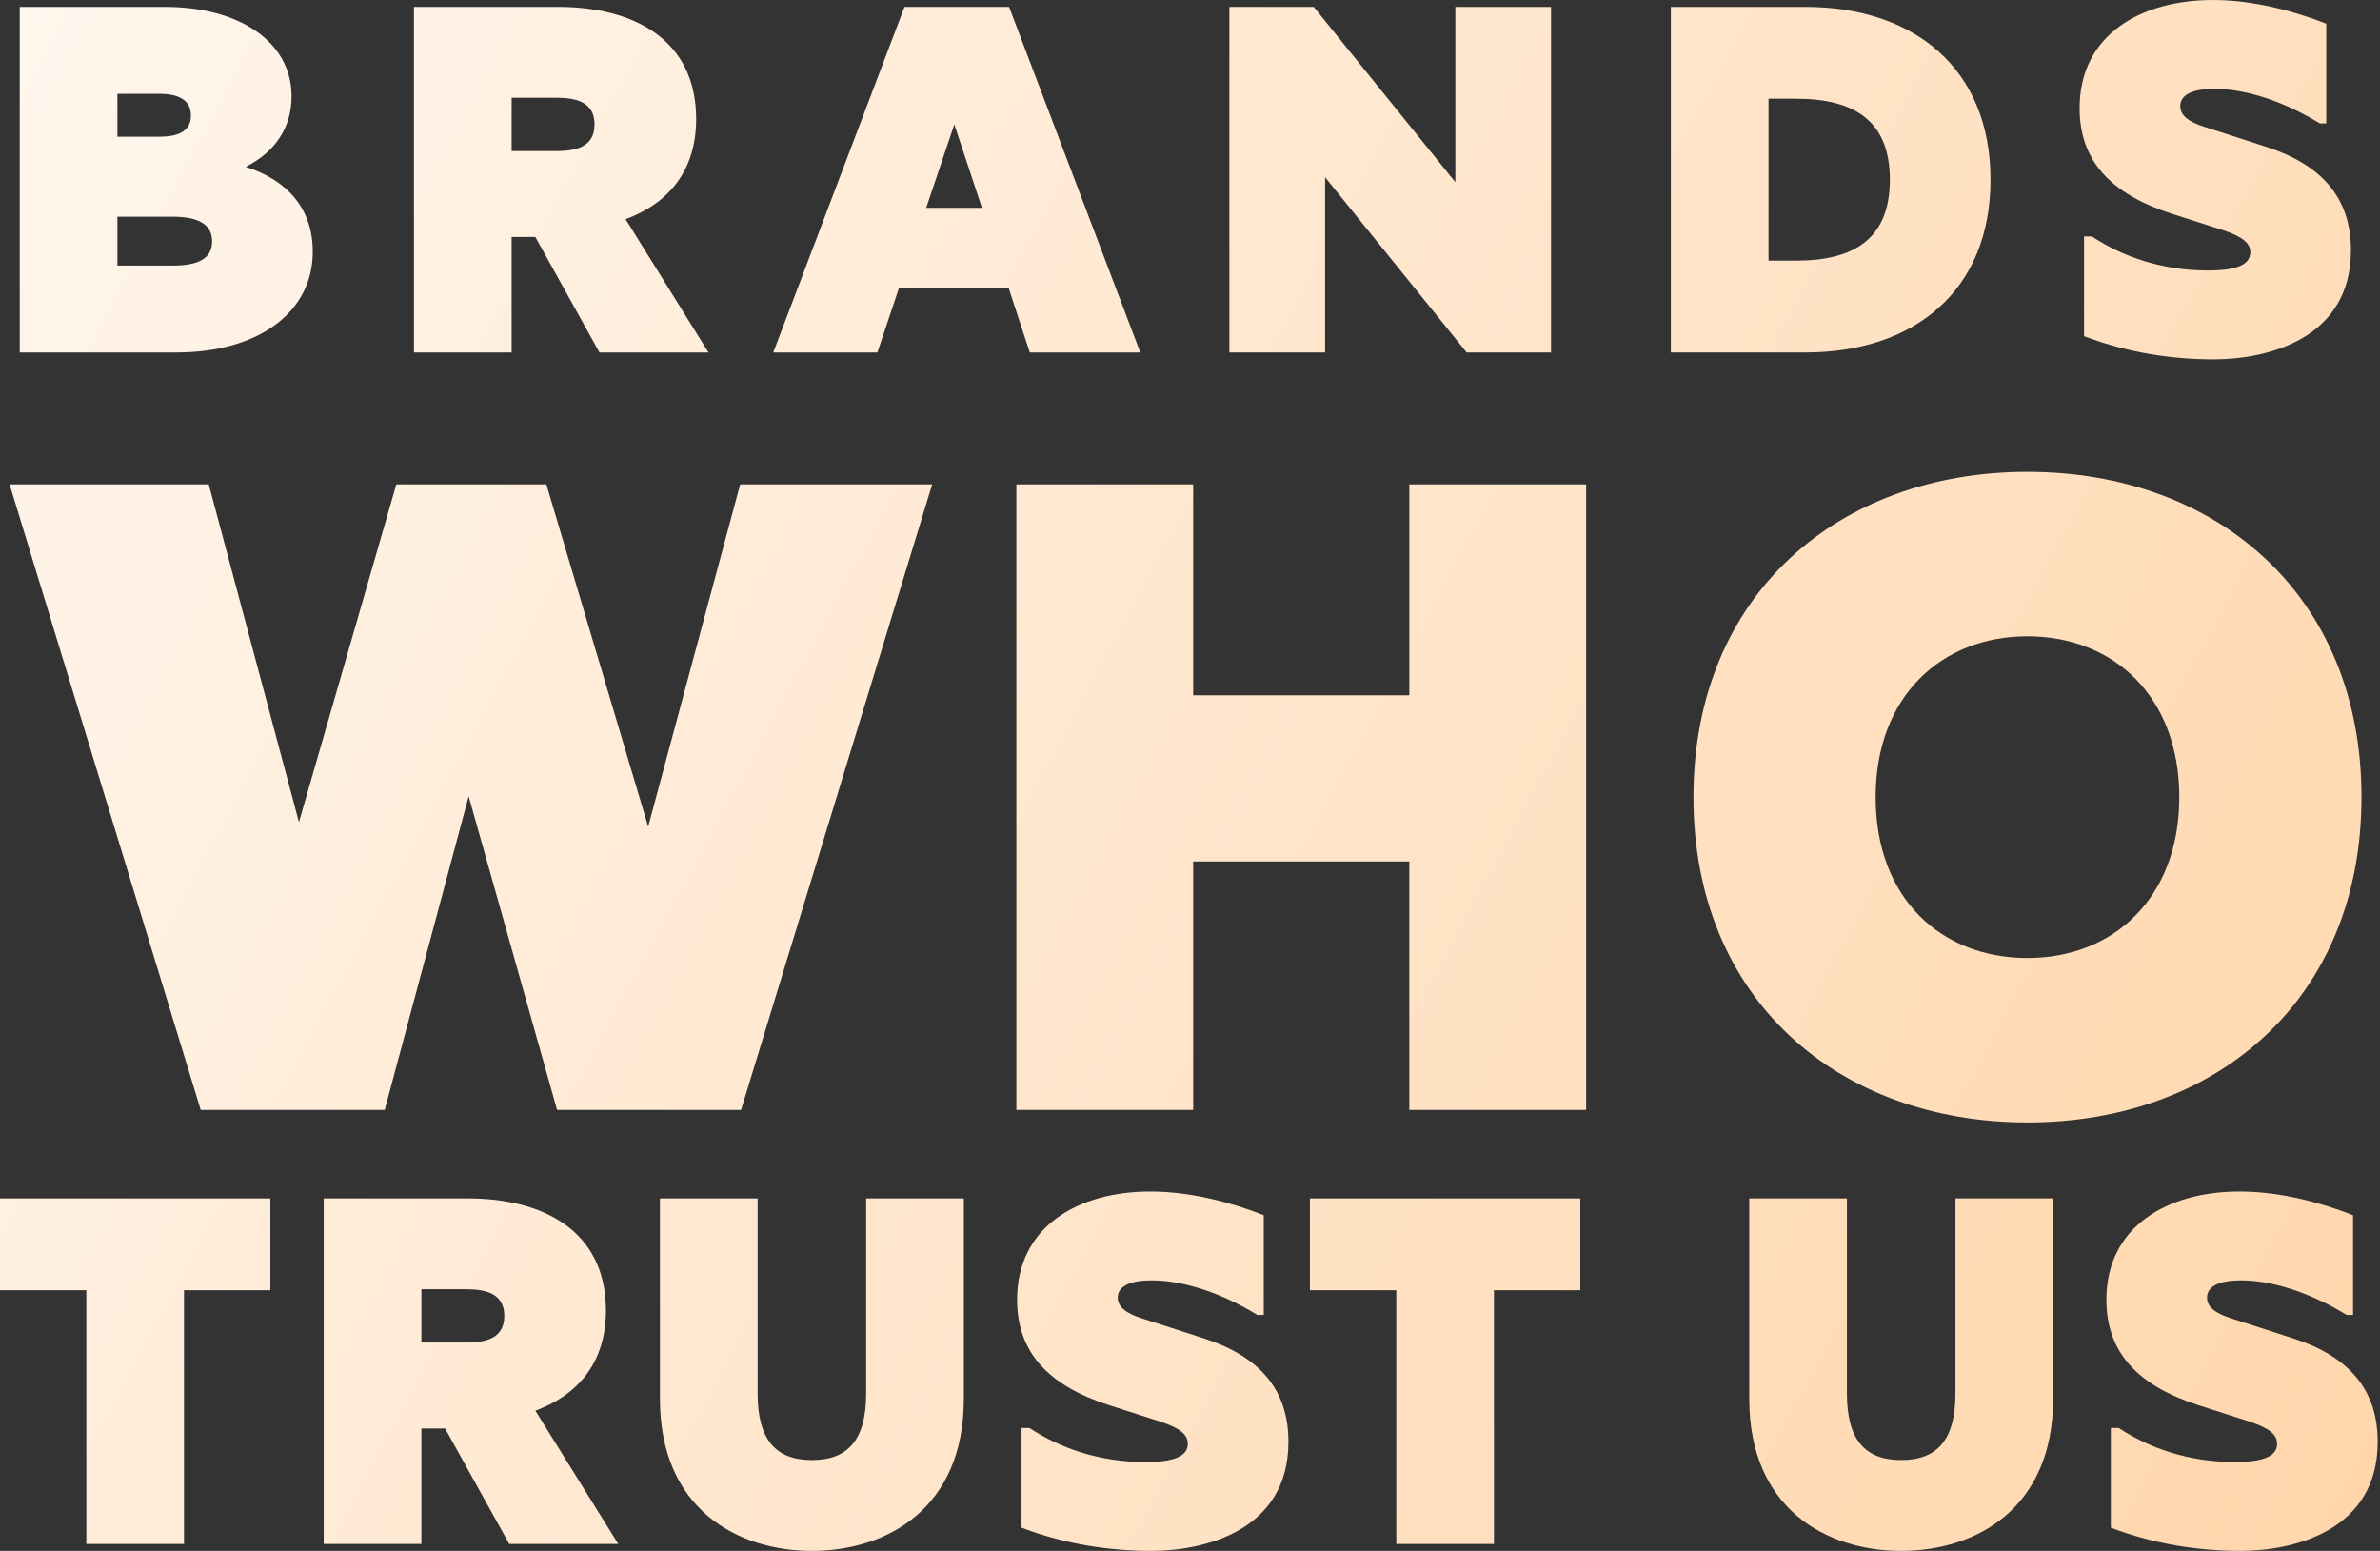
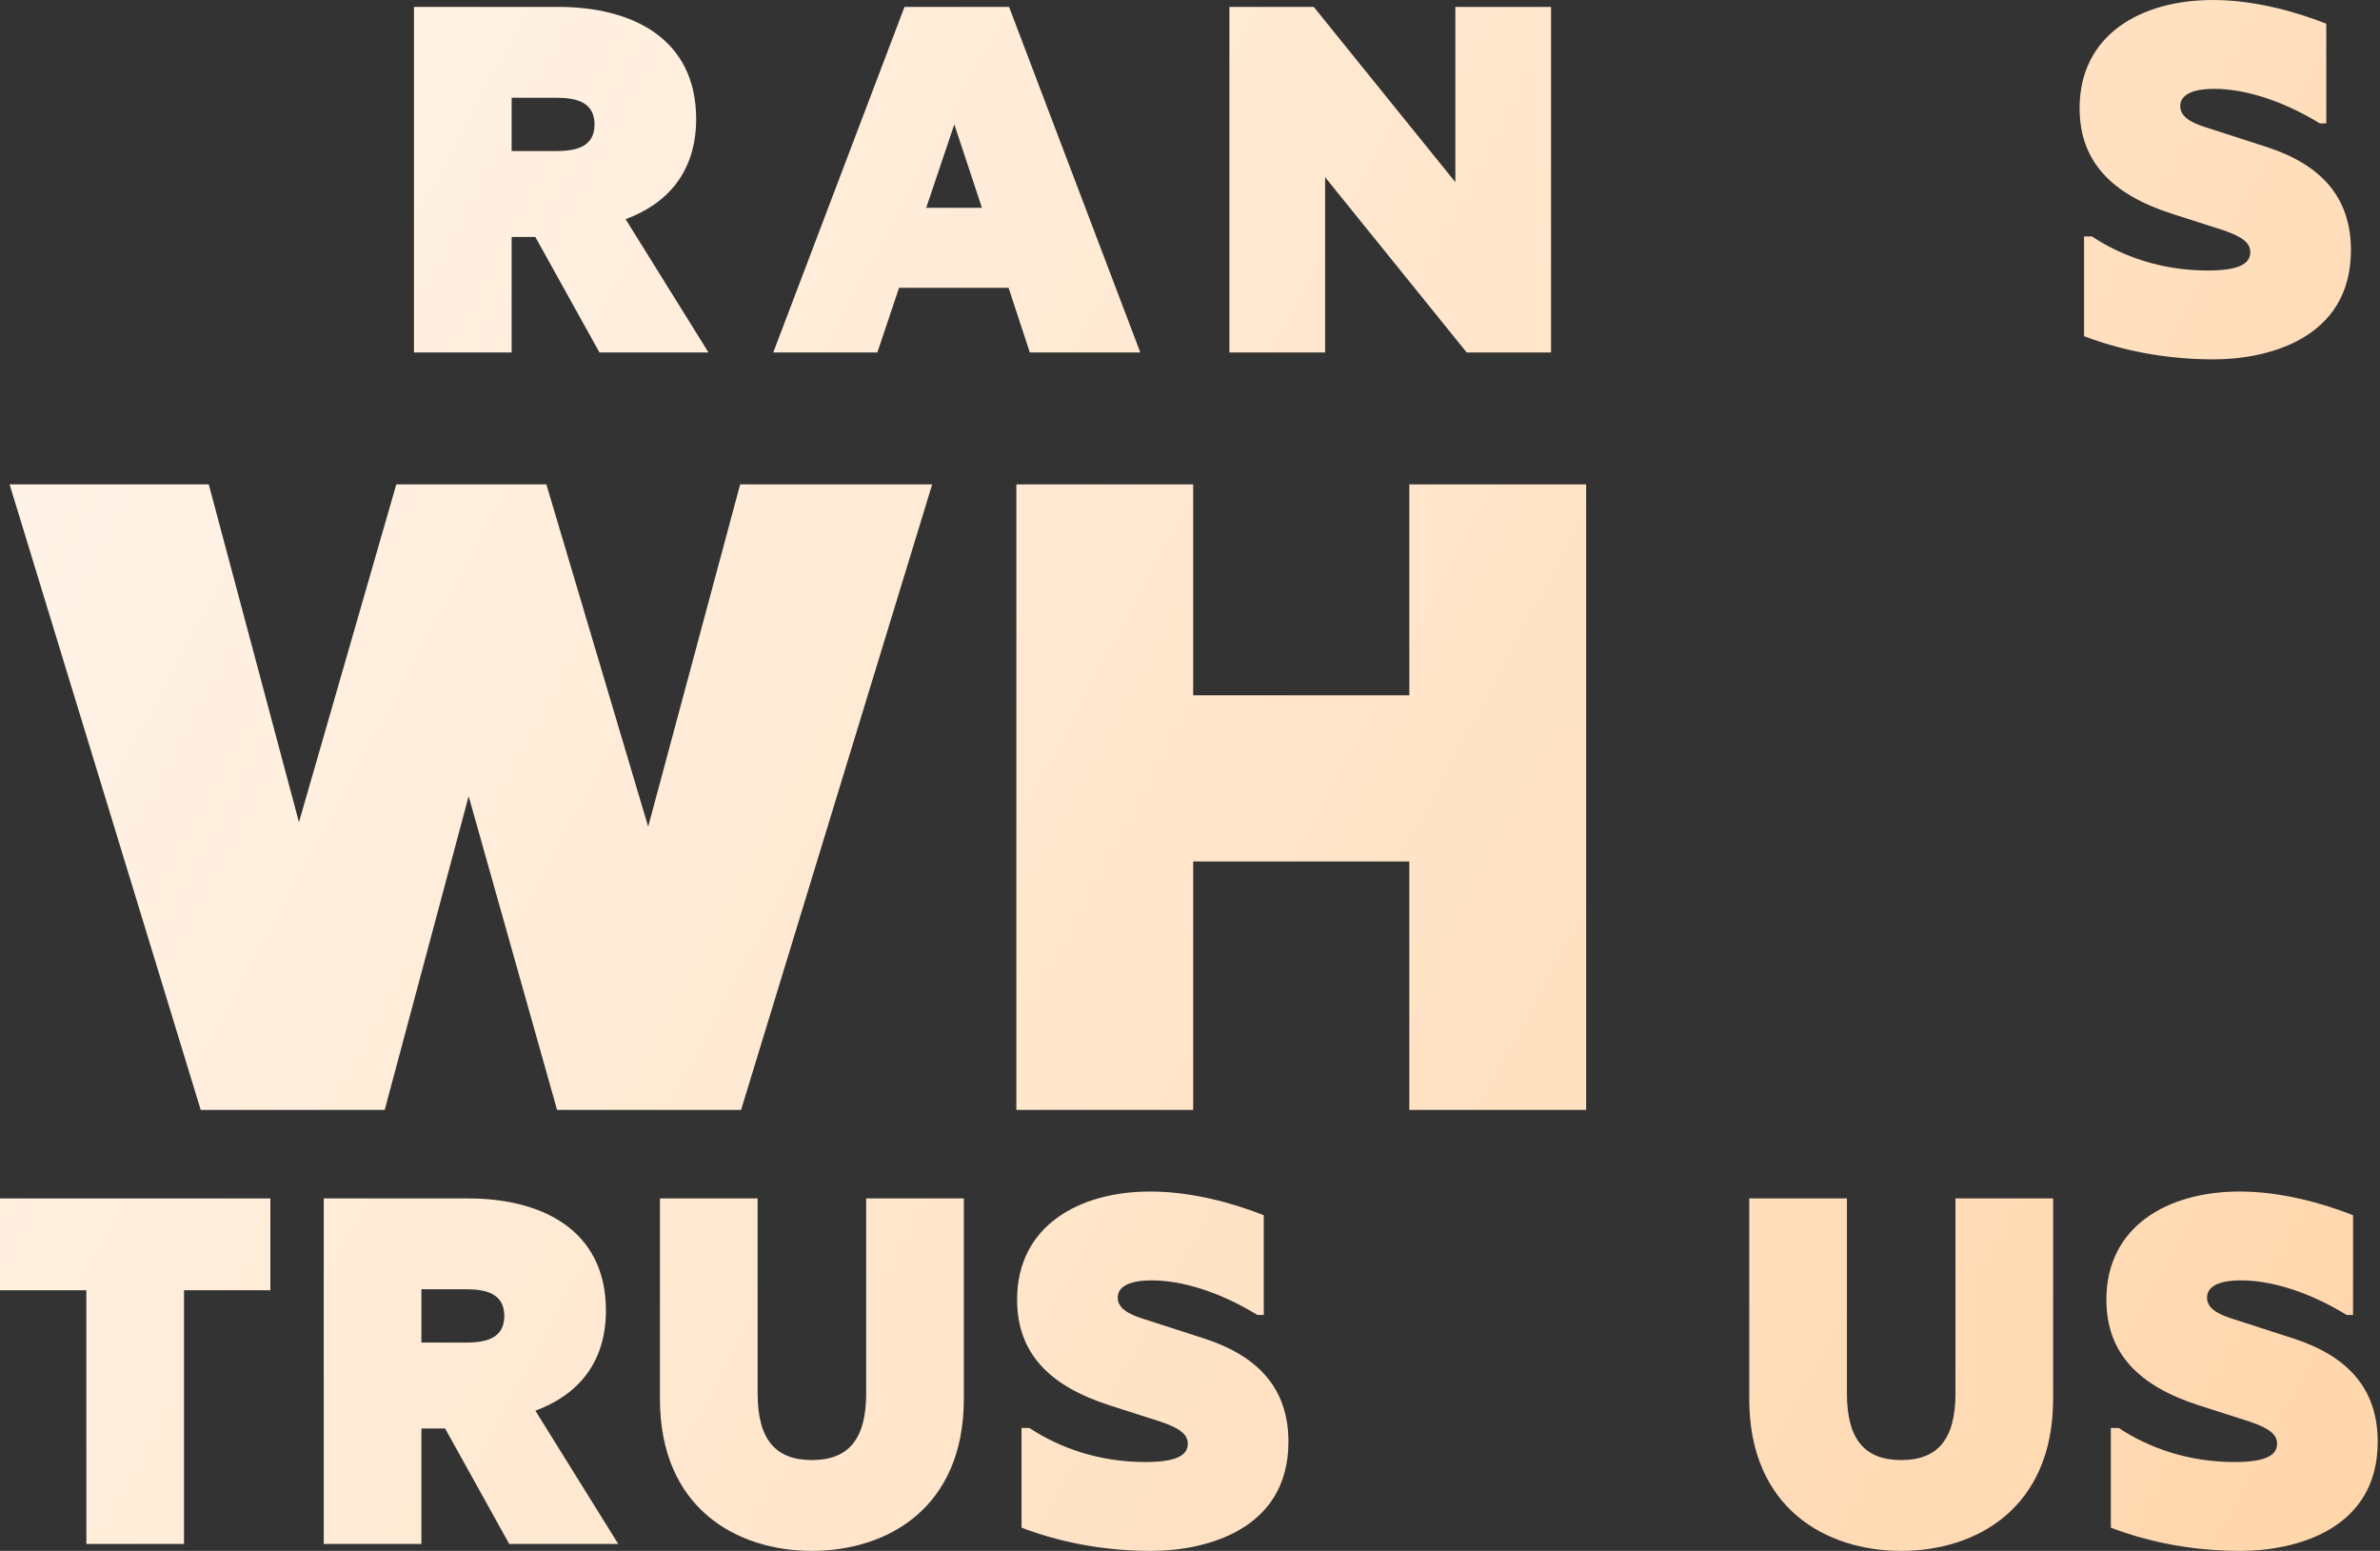
<svg xmlns="http://www.w3.org/2000/svg" width="419" height="273" fill="none">
  <rect width="100%" height="100%" fill="#333333" stroke="none" />
-   <path d="M43.252 29.37c5.212-2.607 8.078-6.952 8.078-12.426 0-9.645-9.293-15.727-22.234-15.727H3.474v60.825h27.62c14.33 0 23.97-7.039 23.97-17.727 0-7.56-4.43-12.599-11.812-14.945zm-9.64-9.037c0 2.954-2.519 3.736-5.646 3.736h-7.295v-7.56h7.296c3.126 0 5.645.87 5.645 3.824zm-3.214 26.416h-9.727v-8.603h9.727c4.17 0 6.948 1.13 6.948 4.345s-2.779 4.258-6.948 4.258z" fill="url(#paint0_linear)" />
  <path d="M105.534 62.042h19.195L110.138 38.58c7.295-2.693 12.42-8.254 12.42-17.639 0-14.25-11.378-19.724-24.232-19.724H72.878v60.825h17.197V41.709h4.169l11.29 20.333zm-.868-40.145c0 3.737-2.866 4.692-6.688 4.692h-7.903v-9.384h7.903c3.648 0 6.688.869 6.688 4.692z" fill="url(#paint1_linear)" />
  <path d="M181.297 62.042h19.455L177.649 1.216h-18.413l-23.102 60.826h18.326l3.821-11.383h19.281l3.735 11.383zm-18.239-25.46l4.95-14.685 4.864 14.685h-9.814z" fill="url(#paint2_linear)" />
  <path d="M256.214 1.216v30.847L231.287 1.216h-14.852v60.826h16.85V31.195l24.926 30.847h14.852V1.216h-16.849z" fill="url(#paint3_linear)" />
-   <path d="M317.862 1.216h-23.711v60.826h23.711c19.021 0 32.57-10.775 32.57-30.413 0-19.638-13.549-30.413-32.57-30.413zm-1.65 44.663h-4.864v-28.5h4.864c10.162 0 16.502 3.823 16.502 14.25s-6.34 14.25-16.502 14.25z" fill="url(#paint4_linear)" />
  <path d="M366.897 59.174c7.99 3.041 15.894 4.084 22.842 4.084 9.38 0 24.145-3.563 24.145-19.203 0-9.298-5.211-15.033-14.765-18.16l-11.03-3.564c-2.432-.782-4.256-1.824-4.256-3.649 0-1.738 1.65-3.041 5.993-3.041 5.298 0 11.899 1.998 18.587 6.082h1.129V4.171C404.244 2.085 396.948 0 389.566 0c-12.594 0-23.451 6.083-23.451 19.03 0 9.47 5.733 15.206 16.242 18.595l8.946 2.867c3.647 1.217 4.863 2.346 4.863 3.91 0 2.173-2.345 3.215-7.469 3.215-8.077 0-15.025-2.433-20.41-5.995h-1.39v17.552z" fill="url(#paint5_linear)" />
  <path d="M47.595 210.958H0v16.162h15.2v44.663h17.196V227.12h15.2v-16.162z" fill="url(#paint6_linear)" />
  <path d="M89.65 271.783h19.194l-14.59-23.461c7.295-2.693 12.419-8.254 12.419-17.639 0-14.25-11.378-19.725-24.232-19.725H56.993v60.825H74.19v-20.332h4.17l11.29 20.332zm-.869-40.144c0 3.736-2.866 4.692-6.687 4.692H74.19v-9.384h7.904c3.648 0 6.688.869 6.688 4.692z" fill="url(#paint7_linear)" />
  <path d="M116.183 246.237c0 19.29 13.549 26.763 26.751 26.763 13.201 0 26.75-7.473 26.75-26.763v-35.279h-17.196v34.323c0 8.081-3.127 11.731-9.554 11.731-6.427 0-9.554-3.65-9.554-11.731v-34.323h-17.197v35.279z" fill="url(#paint8_linear)" />
  <path d="M179.842 268.916c7.991 3.041 15.894 4.084 22.842 4.084 9.38 0 24.145-3.563 24.145-19.203 0-9.298-5.211-15.033-14.765-18.161l-11.03-3.563c-2.432-.782-4.256-1.824-4.256-3.649 0-1.738 1.651-3.041 5.993-3.041 5.298 0 11.899 1.998 18.587 6.082h1.129v-17.552c-5.298-2.086-12.594-4.171-19.976-4.171-12.594 0-23.451 6.082-23.451 19.029 0 9.472 5.733 15.207 16.242 18.596l8.946 2.867c3.647 1.217 4.863 2.346 4.863 3.91 0 2.173-2.345 3.215-7.469 3.215-8.077 0-15.025-2.433-20.41-5.995h-1.39v17.552z" fill="url(#paint9_linear)" />
-   <path d="M278.212 210.958h-47.595v16.162h15.199v44.663h17.197V227.12h15.199v-16.162z" fill="url(#paint10_linear)" />
  <path d="M307.954 246.237c0 19.29 13.549 26.763 26.751 26.763 13.201 0 26.75-7.473 26.75-26.763v-35.279h-17.197v34.323c0 8.081-3.126 11.731-9.553 11.731-6.427 0-9.554-3.65-9.554-11.731v-34.323h-17.197v35.279z" fill="url(#paint11_linear)" />
  <path d="M371.613 268.916c7.99 3.041 15.894 4.084 22.842 4.084 9.38 0 24.145-3.563 24.145-19.203 0-9.298-5.211-15.033-14.765-18.161l-11.03-3.563c-2.432-.782-4.256-1.824-4.256-3.649 0-1.738 1.65-3.041 5.993-3.041 5.298 0 11.899 1.998 18.586 6.082h1.129v-17.552c-5.298-2.086-12.593-4.171-19.976-4.171-12.593 0-23.45 6.082-23.45 19.029 0 9.472 5.732 15.207 16.242 18.596l8.945 2.867c3.648 1.217 4.864 2.346 4.864 3.91 0 2.173-2.345 3.215-7.469 3.215-8.077 0-15.026-2.433-20.41-5.995h-1.39v17.552z" fill="url(#paint12_linear)" />
  <path d="M130.306 85.263l-16.195 60.248-17.925-60.248H69.771l-17.139 59.462-15.88-59.462H1.689l33.648 110.115h32.39l14.78-55.215 15.566 55.215h32.39l33.648-110.115h-33.805z" fill="url(#paint13_linear)" />
  <path d="M248.111 85.263v37.124h-38.05V85.263h-31.132v110.115h31.132v-43.732h38.05v43.732h31.132V85.263h-31.132z" fill="url(#paint14_linear)" />
-   <path d="M298.132 140.32c0 35.709 25.629 57.26 58.805 57.26s58.805-21.551 58.805-57.26c0-35.708-25.629-57.26-58.805-57.26s-58.805 21.552-58.805 57.26zm32.075 0c0-17.775 11.636-28.315 26.73-28.315 15.094 0 26.729 10.54 26.729 28.315 0 17.776-11.635 28.315-26.729 28.315s-26.73-10.382-26.73-28.315z" fill="url(#paint15_linear)" />
  <defs>
    <linearGradient id="paint1_linear" x1="4.641" y1="0" x2="477.699" y2="254.131" gradientUnits="userSpaceOnUse">
      <stop stop-color="#FFF6ED" />
      <stop offset="1" stop-color="#FFD3A5" />
    </linearGradient>
    <linearGradient id="paint8_linear" x1="4.641" y1="0" x2="477.699" y2="254.131" gradientUnits="userSpaceOnUse">
      <stop stop-color="#FFF6ED" />
      <stop offset="1" stop-color="#FFD3A5" />
    </linearGradient>
    <linearGradient id="paint2_linear" x1="4.641" y1="0" x2="477.699" y2="254.131" gradientUnits="userSpaceOnUse">
      <stop stop-color="#FFF6ED" />
      <stop offset="1" stop-color="#FFD3A5" />
    </linearGradient>
    <linearGradient id="paint3_linear" x1="4.641" y1="0" x2="477.699" y2="254.131" gradientUnits="userSpaceOnUse">
      <stop stop-color="#FFF6ED" />
      <stop offset="1" stop-color="#FFD3A5" />
    </linearGradient>
    <linearGradient id="paint4_linear" x1="4.641" y1="0" x2="477.699" y2="254.131" gradientUnits="userSpaceOnUse">
      <stop stop-color="#FFF6ED" />
      <stop offset="1" stop-color="#FFD3A5" />
    </linearGradient>
    <linearGradient id="paint5_linear" x1="4.641" y1="0" x2="477.699" y2="254.131" gradientUnits="userSpaceOnUse">
      <stop stop-color="#FFF6ED" />
      <stop offset="1" stop-color="#FFD3A5" />
    </linearGradient>
    <linearGradient id="paint6_linear" x1="4.641" y1="0" x2="477.699" y2="254.131" gradientUnits="userSpaceOnUse">
      <stop stop-color="#FFF6ED" />
      <stop offset="1" stop-color="#FFD3A5" />
    </linearGradient>
    <linearGradient id="paint7_linear" x1="4.641" y1="0" x2="477.699" y2="254.131" gradientUnits="userSpaceOnUse">
      <stop stop-color="#FFF6ED" />
      <stop offset="1" stop-color="#FFD3A5" />
    </linearGradient>
    <linearGradient id="paint0_linear" x1="4.641" y1="0" x2="477.699" y2="254.131" gradientUnits="userSpaceOnUse">
      <stop stop-color="#FFF6ED" />
      <stop offset="1" stop-color="#FFD3A5" />
    </linearGradient>
    <linearGradient id="paint9_linear" x1="4.641" y1="0" x2="477.699" y2="254.131" gradientUnits="userSpaceOnUse">
      <stop stop-color="#FFF6ED" />
      <stop offset="1" stop-color="#FFD3A5" />
    </linearGradient>
    <linearGradient id="paint10_linear" x1="4.641" y1="0" x2="477.699" y2="254.131" gradientUnits="userSpaceOnUse">
      <stop stop-color="#FFF6ED" />
      <stop offset="1" stop-color="#FFD3A5" />
    </linearGradient>
    <linearGradient id="paint11_linear" x1="4.641" y1="0" x2="477.699" y2="254.131" gradientUnits="userSpaceOnUse">
      <stop stop-color="#FFF6ED" />
      <stop offset="1" stop-color="#FFD3A5" />
    </linearGradient>
    <linearGradient id="paint12_linear" x1="4.641" y1="0" x2="477.699" y2="254.131" gradientUnits="userSpaceOnUse">
      <stop stop-color="#FFF6ED" />
      <stop offset="1" stop-color="#FFD3A5" />
    </linearGradient>
    <linearGradient id="paint13_linear" x1="4.641" y1="0" x2="477.699" y2="254.131" gradientUnits="userSpaceOnUse">
      <stop stop-color="#FFF6ED" />
      <stop offset="1" stop-color="#FFD3A5" />
    </linearGradient>
    <linearGradient id="paint14_linear" x1="4.641" y1="0" x2="477.699" y2="254.131" gradientUnits="userSpaceOnUse">
      <stop stop-color="#FFF6ED" />
      <stop offset="1" stop-color="#FFD3A5" />
    </linearGradient>
    <linearGradient id="paint15_linear" x1="4.641" y1="0" x2="477.699" y2="254.131" gradientUnits="userSpaceOnUse">
      <stop stop-color="#FFF6ED" />
      <stop offset="1" stop-color="#FFD3A5" />
    </linearGradient>
  </defs>
</svg>